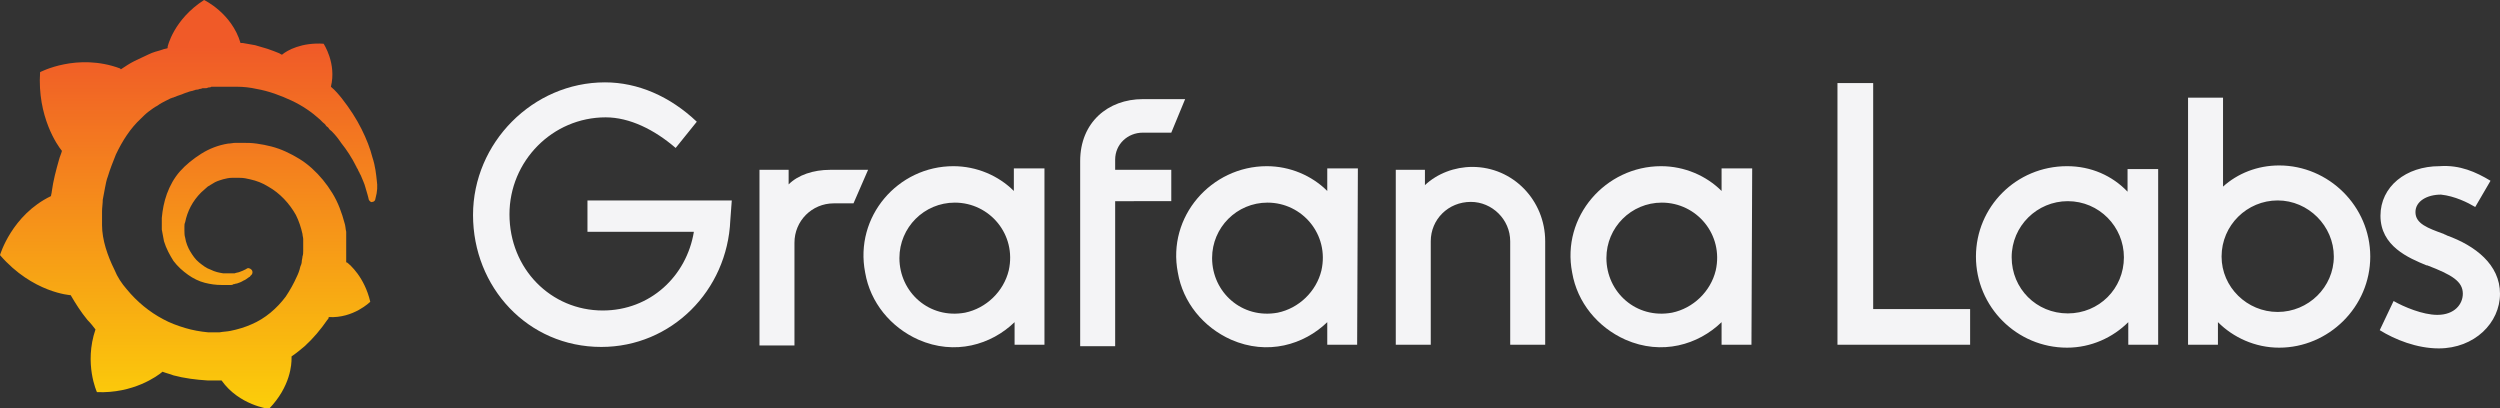
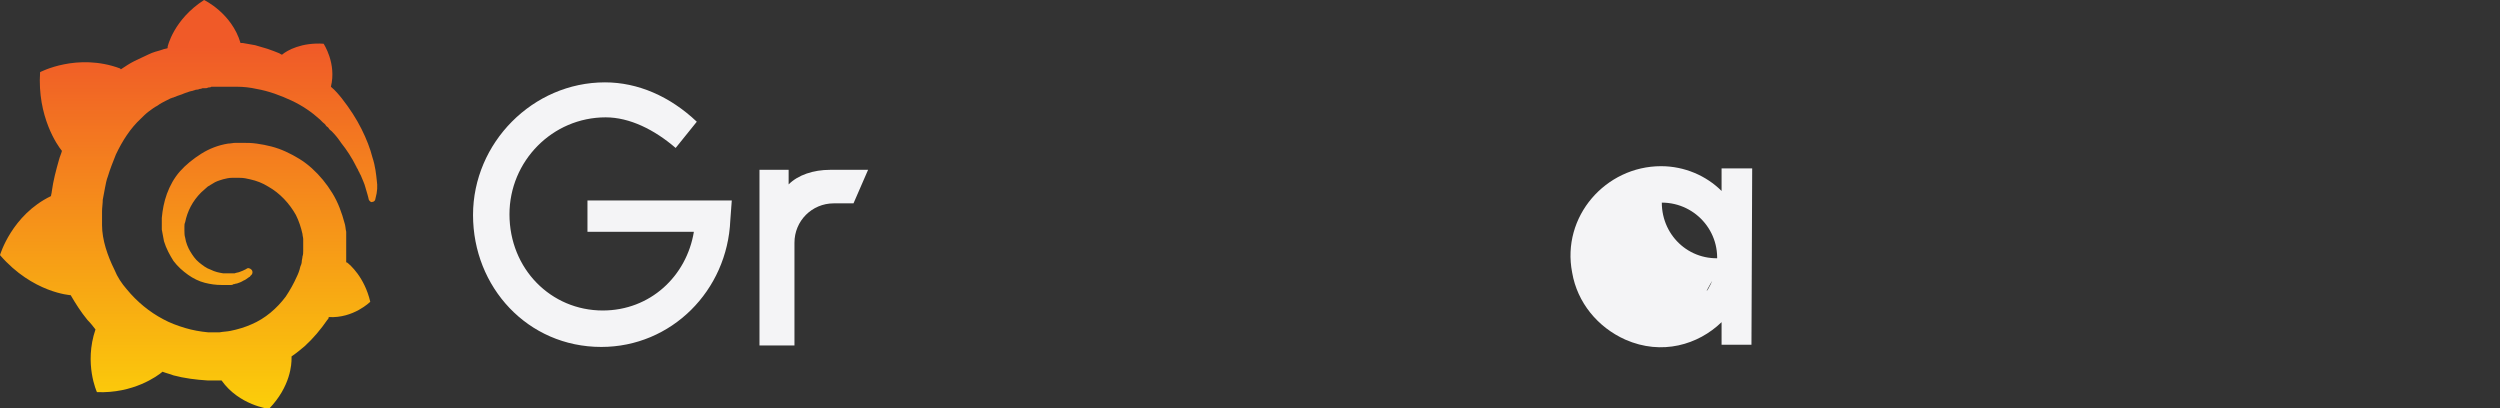
<svg xmlns="http://www.w3.org/2000/svg" version="1.1" id="Layer_1" x="0px" y="0px" viewBox="0 0 343 56" style="enable-background:new 0 0 343 56;" xml:space="preserve">
  <rect x="0" y="0" width="343" height="56" fill="#333333" stroke="none" />
  <style type="text/css">
  .st0{fill-rule:evenodd;clip-rule:evenodd;fill:#F4F4F6;}
	.st1{fill:url(#SVGID_1_);}
	.st2{fill:#F4F4F6;}
 </style>
  <g>
-     <path class="st0" d="M252.1,47.3h18.2v-4.9h-13.3v-31h-4.9V47.3z M292,47.3h4.1V23.2h-4.2v3.1c-2.1-2.2-5-3.5-8.3-3.5   c-7,0-12.5,5.6-12.5,12.4c0,6.9,5.6,12.5,12.5,12.5c3.3,0,6.3-1.4,8.4-3.5V47.3z M283.7,27.6c4.3,0,7.7,3.5,7.7,7.7   c0,4.3-3.4,7.7-7.7,7.7c-4.3,0-7.7-3.4-7.7-7.7C276,31,279.5,27.6,283.7,27.6z M325.2,35.2c0,6.9-5.7,12.5-12.5,12.5   c-3.3,0-6.3-1.4-8.4-3.5v3.1h-4.1V13.4h4.8v12.2c2-1.8,4.7-2.9,7.7-2.9C319.5,22.7,325.2,28.3,325.2,35.2z M320.2,35.2   c0-4.2-3.5-7.7-7.7-7.7c-4.2,0-7.7,3.4-7.7,7.7c0,4.2,3.5,7.6,7.7,7.6C316.7,42.8,320.2,39.4,320.2,35.2z M339.6,28.4l2.1-3.6   c-2-1.2-4.2-2.2-7-2c-4.6,0-8.1,2.8-8.1,6.8c0,4.2,3.9,5.8,6.3,6.8l0.1,0c3.4,1.3,4.9,2.2,4.9,3.9c0,1.4-1.1,2.9-3.5,2.9   c-2,0-4.6-1.1-6-1.9l-1.9,4c2.1,1.3,5.1,2.5,8.1,2.5c4.9,0,8.4-3.5,8.4-7.5s-3.4-6.6-7.3-8c-0.1-0.1-0.3-0.1-0.4-0.2   c-2.2-0.8-3.9-1.4-3.9-3c0-1.5,1.6-2.4,3.5-2.4C336.8,26.9,338.6,27.8,339.6,28.4L339.6,28.4z">
-   </path>
    <linearGradient id="SVGID_1_" gradientUnits="userSpaceOnUse" x1="131.889" y1="-174.703" x2="131.889" y2="-109.921" gradientTransform="matrix(1 0 0 -1 -106 -103.569)">
      <stop offset="0" style="stop-color:#FFF100">
   </stop>
      <stop offset="1" style="stop-color:#F05A28">
   </stop>
    </linearGradient>
    <path class="st1" d="M51.7,24.8c-0.1-0.9-0.2-2-0.6-3.2c-0.3-1.2-0.8-2.5-1.5-3.9s-1.6-2.8-2.7-4.2c-0.4-0.5-0.9-1.1-1.5-1.6   c0.8-3.2-1-5.9-1-5.9c-3-0.2-5,0.9-5.7,1.5c-0.1,0-0.2-0.1-0.4-0.2c-0.5-0.2-1-0.4-1.6-0.6c-0.6-0.2-1.1-0.3-1.7-0.5   c-0.6-0.1-1.2-0.2-1.7-0.3c-0.1,0-0.2,0-0.3,0C31.8,1.8,28,0,28,0c-4.2,2.7-5,6.4-5,6.4s0,0.1,0,0.2c-0.2,0.1-0.5,0.1-0.7,0.2   c-0.3,0.1-0.6,0.2-1,0.3c-0.3,0.1-0.6,0.2-1,0.4c-0.6,0.3-1.3,0.6-1.9,0.9c-0.6,0.3-1.2,0.7-1.8,1.1c-0.1,0-0.1-0.1-0.1-0.1   c-5.9-2.2-11,0.5-11,0.5C5.1,16,7.9,20,8.5,20.7c-0.1,0.4-0.3,0.8-0.4,1.2c-0.4,1.4-0.8,2.9-1,4.4c0,0.2-0.1,0.4-0.1,0.6   C1.6,29.5,0,35,0,35c4.5,5.2,9.7,5.5,9.7,5.5c0.7,1.2,1.4,2.3,2.3,3.4c0.4,0.4,0.8,0.9,1.1,1.3c-1.6,4.7,0.2,8.6,0.2,8.6   c5,0.2,8.3-2.2,9-2.8c0.5,0.2,1,0.3,1.5,0.5c1.5,0.4,3.1,0.6,4.7,0.7c0.4,0,0.8,0,1.2,0h0.2h0.1h0.2h0.2c2.4,3.4,6.5,3.9,6.5,3.9   c3-3.1,3.1-6.2,3.1-6.9V49v-0.1c0.6-0.4,1.2-0.9,1.8-1.4c1.2-1.1,2.2-2.3,3.1-3.6c0.1-0.1,0.2-0.2,0.2-0.4c3.4,0.2,5.7-2.1,5.7-2.1   C50,38,48,36.3,47.6,36h-0.1c0-0.2,0-0.4,0-0.6c0-0.4,0-0.8,0-1.1v-0.5v-0.1v-0.1v-0.1v-0.2V33c0-0.1,0-0.2,0-0.3   c0-0.1,0-0.2,0-0.3v-0.3v-0.3c-0.1-0.4-0.1-0.8-0.2-1.1c-0.4-1.5-0.9-2.9-1.7-4.2c-0.8-1.3-1.7-2.4-2.8-3.4c-1.1-1-2.3-1.7-3.6-2.3   c-1.3-0.6-2.6-0.9-4-1.1c-0.7-0.1-1.3-0.1-2-0.1h-0.2H33h-0.1h-0.1h-0.2c-0.1,0-0.2,0-0.3,0c-0.3,0-0.7,0.1-1,0.1   c-1.3,0.2-2.6,0.7-3.7,1.4s-2.1,1.5-2.9,2.4c-0.8,0.9-1.4,2-1.8,3.1c-0.4,1.1-0.6,2.2-0.7,3.3c0,0.3,0,0.5,0,0.8c0,0.1,0,0.1,0,0.2   v0.2c0,0.1,0,0.3,0,0.4c0.1,0.5,0.2,1.1,0.3,1.6c0.3,1,0.8,1.9,1.3,2.7c0.6,0.8,1.3,1.4,2,1.9c0.7,0.5,1.5,0.9,2.3,1.1   c0.8,0.2,1.5,0.3,2.3,0.3c0.1,0,0.2,0,0.3,0h0.1h0.1c0.1,0,0.2,0,0.2,0s0,0,0.1,0h0.1h0.1c0.1,0,0.2,0,0.3,0c0.1,0,0.2,0,0.3-0.1   c0.2,0,0.3-0.1,0.5-0.1c0.3-0.1,0.6-0.2,0.9-0.4c0.3-0.1,0.5-0.3,0.8-0.5c0.1,0,0.1-0.1,0.2-0.2c0.3-0.2,0.3-0.6,0.1-0.8   c-0.2-0.2-0.5-0.3-0.7-0.1c-0.1,0-0.1,0.1-0.2,0.1c-0.2,0.1-0.4,0.2-0.7,0.3c-0.2,0.1-0.5,0.1-0.7,0.2c-0.1,0-0.3,0-0.4,0   c-0.1,0-0.1,0-0.2,0c-0.1,0-0.1,0-0.2,0c-0.1,0-0.1,0-0.2,0c-0.1,0-0.2,0-0.2,0h-0.1h-0.1c-0.1,0-0.1,0-0.2,0   c-0.6-0.1-1.1-0.2-1.7-0.5c-0.6-0.2-1.1-0.6-1.6-1c-0.5-0.4-0.9-1-1.2-1.5c-0.3-0.5-0.6-1.2-0.7-1.9c-0.1-0.3-0.1-0.7-0.1-1   c0-0.1,0-0.2,0-0.3v-0.1v-0.1c0-0.2,0-0.4,0.1-0.6c0.3-1.5,1-2.9,2.2-4.1c0.3-0.3,0.6-0.5,0.9-0.8c0.3-0.2,0.7-0.4,1-0.6   c0.4-0.2,0.8-0.3,1.1-0.4c0.4-0.1,0.8-0.2,1.2-0.2c0.2,0,0.4,0,0.6,0h0.1h0.2h0.1H33c0.4,0,0.9,0.1,1.3,0.2c0.9,0.2,1.7,0.5,2.5,1   c1.6,0.9,2.9,2.3,3.8,3.9c0.4,0.8,0.7,1.7,0.9,2.6c0,0.2,0.1,0.5,0.1,0.7V33v0.2c0,0.1,0,0.1,0,0.2c0,0.1,0,0.1,0,0.2v0.2V34   c0,0.1,0,0.3,0,0.4c0,0.3,0,0.5-0.1,0.8c0,0.2-0.1,0.5-0.1,0.7c0,0.2-0.1,0.5-0.2,0.7c-0.1,0.5-0.3,1-0.5,1.4   c-0.4,0.9-0.9,1.8-1.5,2.7c-1.2,1.6-2.8,3-4.7,3.8c-0.9,0.4-1.9,0.7-2.9,0.9c-0.5,0.1-1,0.1-1.5,0.2H30h-0.1h-0.2h-0.2h-0.1   c0.1,0,0,0,0,0c-0.3,0-0.5,0-0.8,0c-1.1-0.1-2.2-0.3-3.2-0.6c-1-0.3-2.1-0.7-3-1.2c-1.9-1-3.6-2.4-5-4.1c-0.7-0.8-1.3-1.7-1.7-2.7   c-0.5-1-0.9-2-1.2-3c-0.3-1-0.5-2.1-0.5-3.1v-0.2v-0.1v-0.2v-0.6v-0.1v-0.2v-0.1c0-0.1,0-0.3,0-0.4c0-0.5,0.1-1.1,0.1-1.6   c0.1-0.5,0.2-1.1,0.3-1.6c0.1-0.5,0.2-1.1,0.4-1.6c0.3-1,0.7-2,1.1-3c0.9-1.9,2-3.6,3.4-4.9c0.3-0.3,0.7-0.7,1.1-1   c0.4-0.3,0.8-0.6,1.2-0.8c0.4-0.3,0.8-0.5,1.2-0.7c0.2-0.1,0.4-0.2,0.6-0.3c0.1,0,0.2-0.1,0.3-0.1c0.1,0,0.2-0.1,0.3-0.1   c0.4-0.2,0.9-0.3,1.3-0.5c0.1,0,0.2-0.1,0.3-0.1c0.1,0,0.2-0.1,0.3-0.1c0.2-0.1,0.5-0.1,0.7-0.2c0.1,0,0.2-0.1,0.4-0.1   c0.1,0,0.2,0,0.4-0.1c0.1,0,0.2,0,0.4-0.1H28h0.2c0.1,0,0.2,0,0.4-0.1c0.1,0,0.3,0,0.4-0.1c0.1,0,0.3,0,0.4,0c0.1,0,0.2,0,0.3,0   h0.2H30h0.1c0.1,0,0.3,0,0.4,0h0.2c0,0,0.1,0,0,0h0.1c0.1,0,0.2,0,0.3,0c0.5,0,0.9,0,1.4,0c0.9,0,1.8,0.1,2.7,0.3   c1.7,0.3,3.3,0.9,4.8,1.6c1.5,0.7,2.8,1.6,3.9,2.6c0.1,0.1,0.1,0.1,0.2,0.2c0.1,0.1,0.1,0.1,0.2,0.2c0.1,0.1,0.3,0.2,0.4,0.4   c0.1,0.2,0.3,0.2,0.4,0.4c0.1,0.2,0.3,0.3,0.4,0.4c0.5,0.5,0.9,1,1.3,1.6c0.8,1,1.5,2.1,2,3.1c0,0.1,0.1,0.1,0.1,0.2   c0,0.1,0.1,0.1,0.1,0.2c0.1,0.1,0.1,0.2,0.2,0.4c0.1,0.1,0.1,0.2,0.2,0.4c0.1,0.1,0.1,0.2,0.2,0.4c0.2,0.5,0.4,0.9,0.5,1.3   c0.2,0.7,0.4,1.3,0.5,1.8c0.1,0.2,0.3,0.4,0.5,0.3c0.2,0,0.4-0.2,0.4-0.4C51.8,26.2,51.8,25.5,51.7,24.8z">
  </path>
    <path class="st2" d="M100.2,30.2c-0.4,9.7-8.1,17.4-17.7,17.4c-10.1,0-17.6-8.2-17.6-18.1c0-9.9,8.2-18.2,18.1-18.2   c4.5,0,8.9,1.9,12.6,5.4l-2.9,3.6c-2.9-2.5-6.3-4.2-9.6-4.2c-7.3,0-13.2,6-13.2,13.3c0,7.5,5.7,13.2,12.8,13.2   c6.5,0,11.5-4.7,12.5-10.8H80.6v-4.3h19.8L100.2,30.2z">
  </path>
    <path class="st2" d="M117.1,27.9h-2.7c-3,0-5.4,2.4-5.4,5.4v14.1h-4.8V23.3h4v2c1.3-1.3,3.4-2,5.7-2h5.2L117.1,27.9z">
  </path>
-     <path class="st2" d="M143.3,47.3h-4.1v-3.1c-3.2,3.1-8.2,4.6-13.2,2.4c-3.8-1.7-6.6-5.1-7.3-9.2c-1.5-7.7,4.5-14.6,12.1-14.6   c3.2,0,6.2,1.3,8.3,3.4v-3.1h4.2V47.3z M138.4,37.1c1.1-4.9-2.6-9.3-7.4-9.3c-4.2,0-7.6,3.4-7.6,7.6c0,4.7,4.1,8.4,9,7.5   C135.3,42.3,137.7,40,138.4,37.1z">
-   </path>
-     <path class="st2" d="M153,21.9v1.4h7.7v4.3H153v19.9h-4.8V22.1c0-5.3,3.8-8.5,8.6-8.5h5.8l-1.9,4.6h-3.9   C154.7,18.2,153,19.8,153,21.9z">
-   </path>
-     <path class="st2" d="M186.2,47.3h-4.1v-3.1c-3.2,3.1-8.2,4.6-13.2,2.4c-3.8-1.7-6.6-5.1-7.3-9.2c-1.5-7.7,4.6-14.6,12.2-14.6   c3.2,0,6.2,1.3,8.3,3.4v-3.1h4.2L186.2,47.3z M181.3,37.1c1.1-4.9-2.6-9.3-7.4-9.3c-4.2,0-7.6,3.4-7.6,7.6c0,4.7,4.1,8.4,9,7.5   C178.2,42.3,180.6,40,181.3,37.1z">
-   </path>
-     <path class="st2" d="M212,33.1v14.2h-4.8V33.1c0-3-2.5-5.4-5.4-5.4c-3.1,0-5.5,2.4-5.5,5.4v14.2h-4.8V23.3h4v2.1   c1.7-1.6,4.1-2.5,6.5-2.5C207.6,22.9,212,27.5,212,33.1z">
-   </path>
-     <path class="st2" d="M240.3,47.3h-4.1v-3.1c-3.2,3.1-8.2,4.6-13.2,2.4c-3.8-1.7-6.6-5.1-7.3-9.2c-1.5-7.7,4.6-14.6,12.2-14.6   c3.2,0,6.2,1.3,8.3,3.4v-3.1h4.2L240.3,47.3z M235.4,37.1c1.1-4.9-2.6-9.3-7.4-9.3c-4.2,0-7.6,3.4-7.6,7.6c0,4.7,4.1,8.4,9,7.5   C232.3,42.3,234.7,40,235.4,37.1z">
+     <path class="st2" d="M240.3,47.3h-4.1v-3.1c-3.2,3.1-8.2,4.6-13.2,2.4c-3.8-1.7-6.6-5.1-7.3-9.2c-1.5-7.7,4.6-14.6,12.2-14.6   c3.2,0,6.2,1.3,8.3,3.4v-3.1h4.2L240.3,47.3z M235.4,37.1c1.1-4.9-2.6-9.3-7.4-9.3c0,4.7,4.1,8.4,9,7.5   C232.3,42.3,234.7,40,235.4,37.1z">
  </path>
  </g>
</svg>